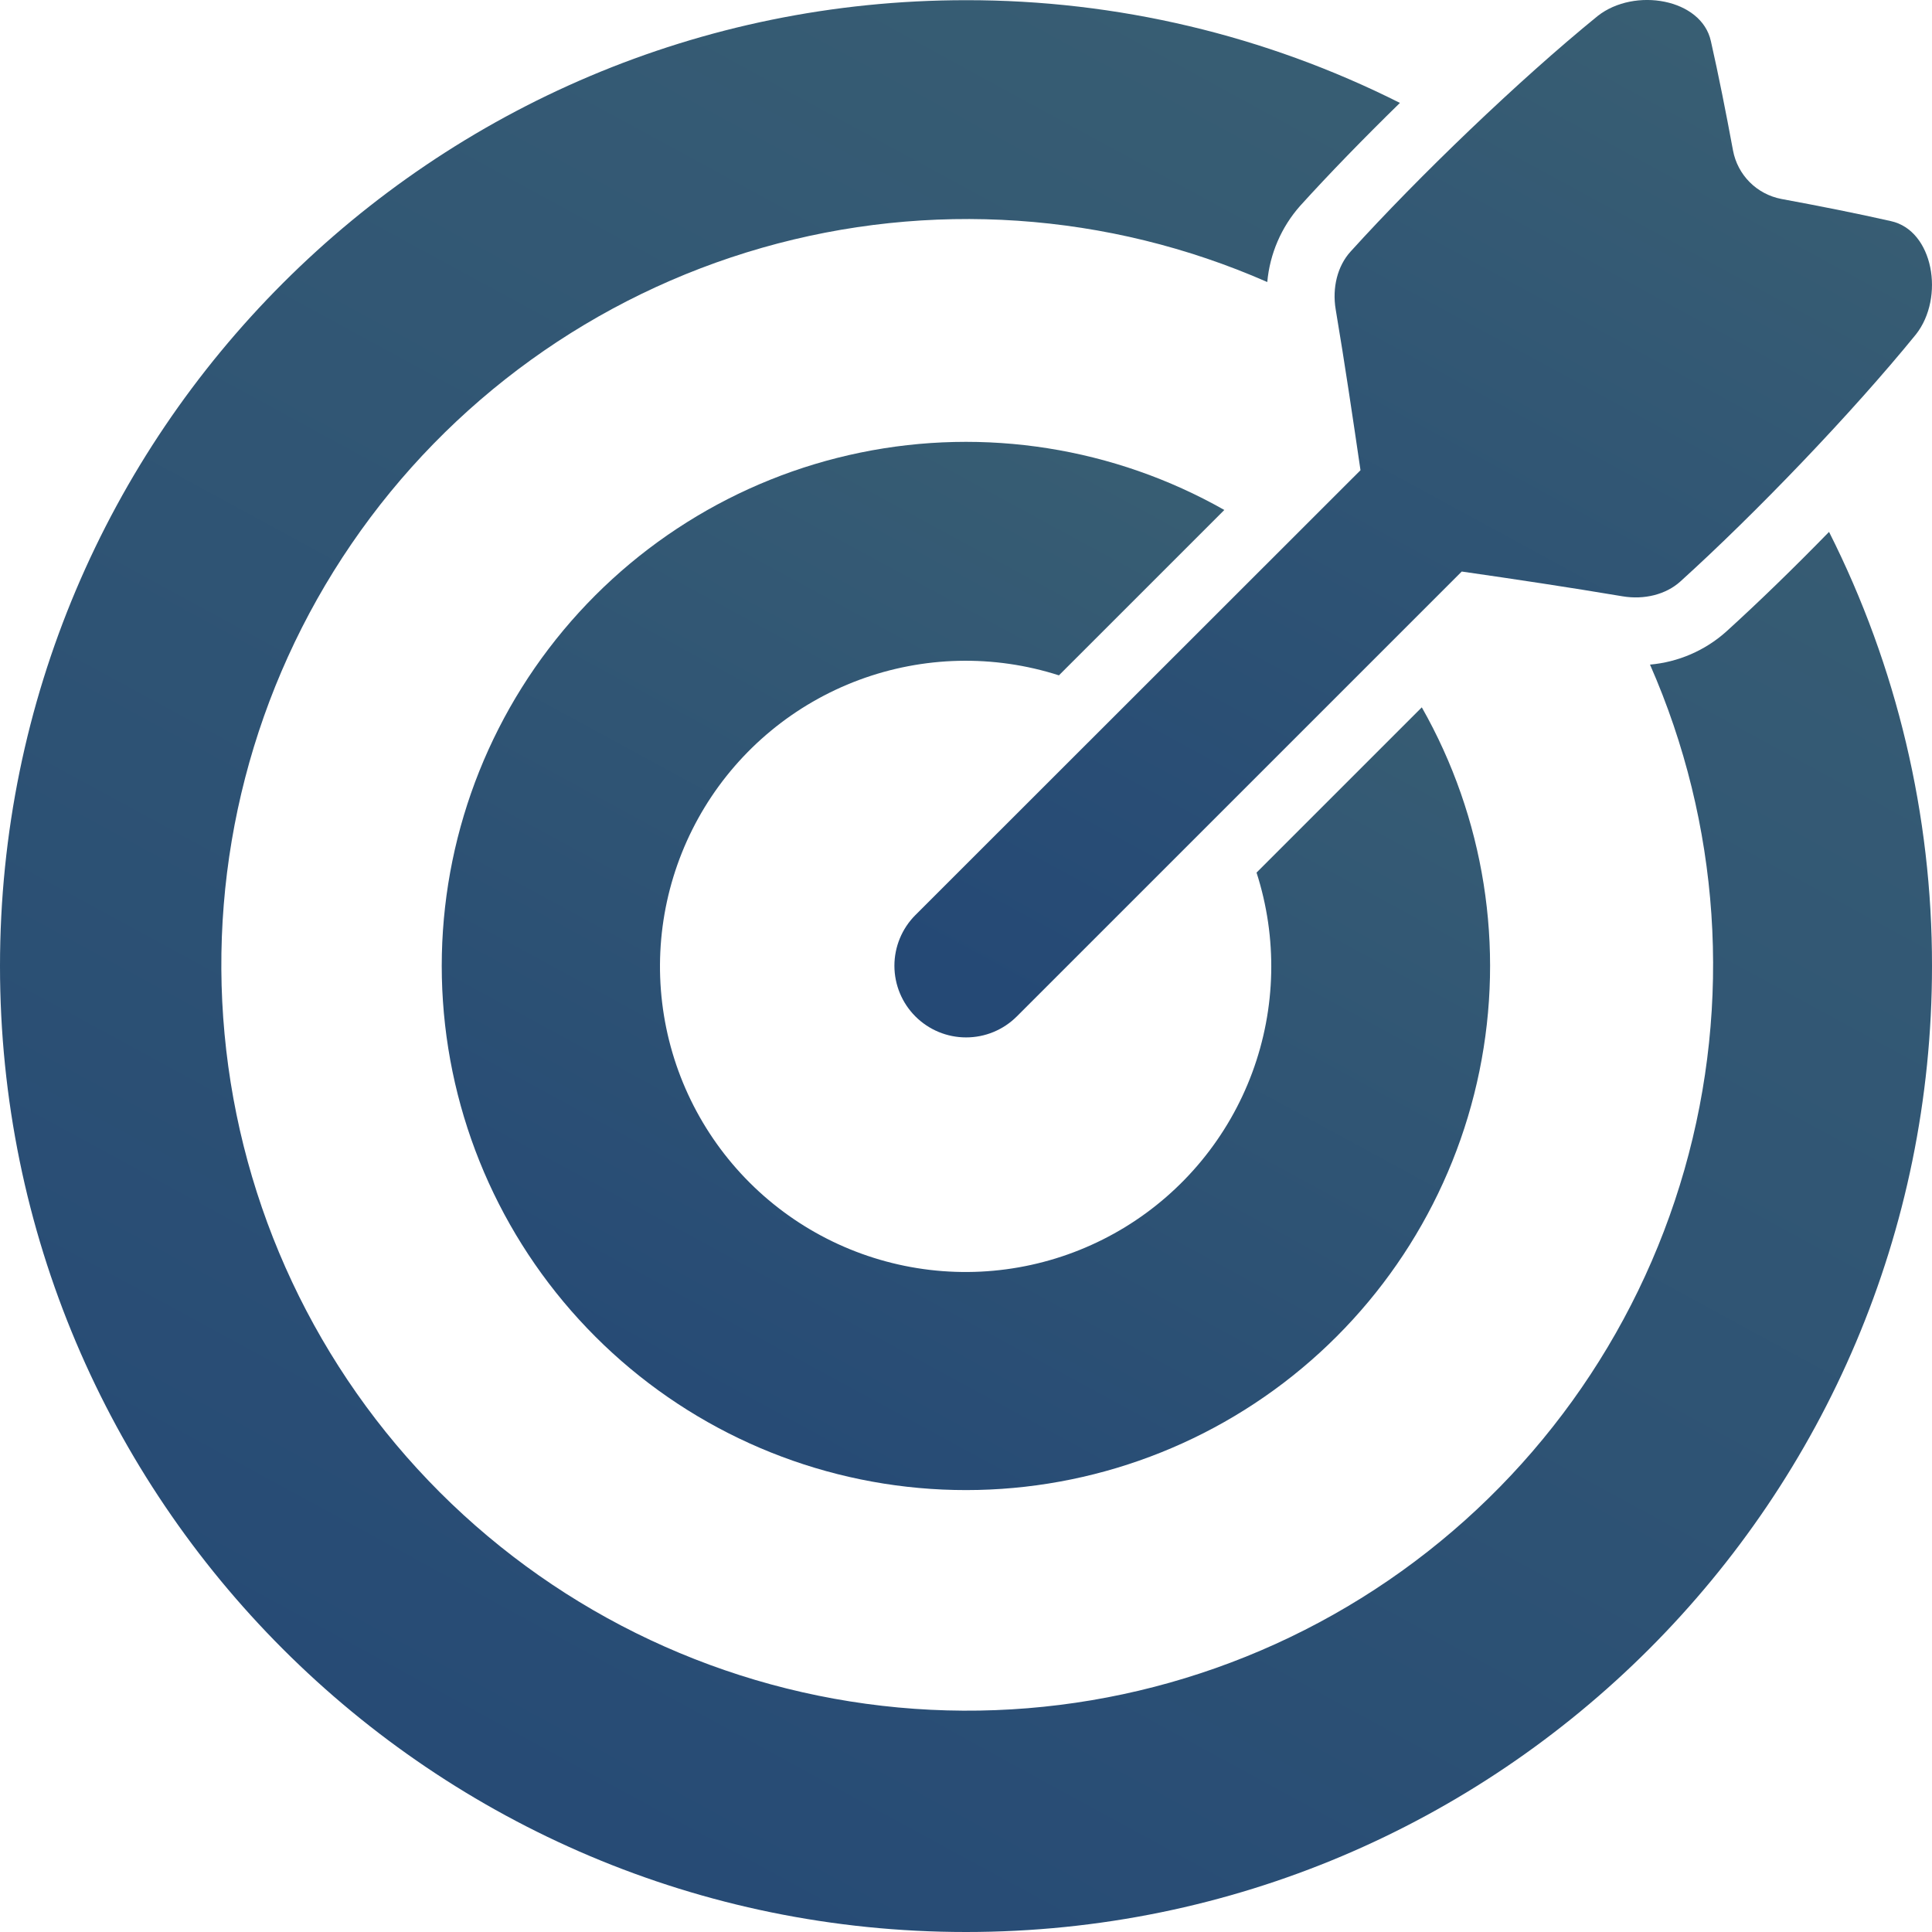
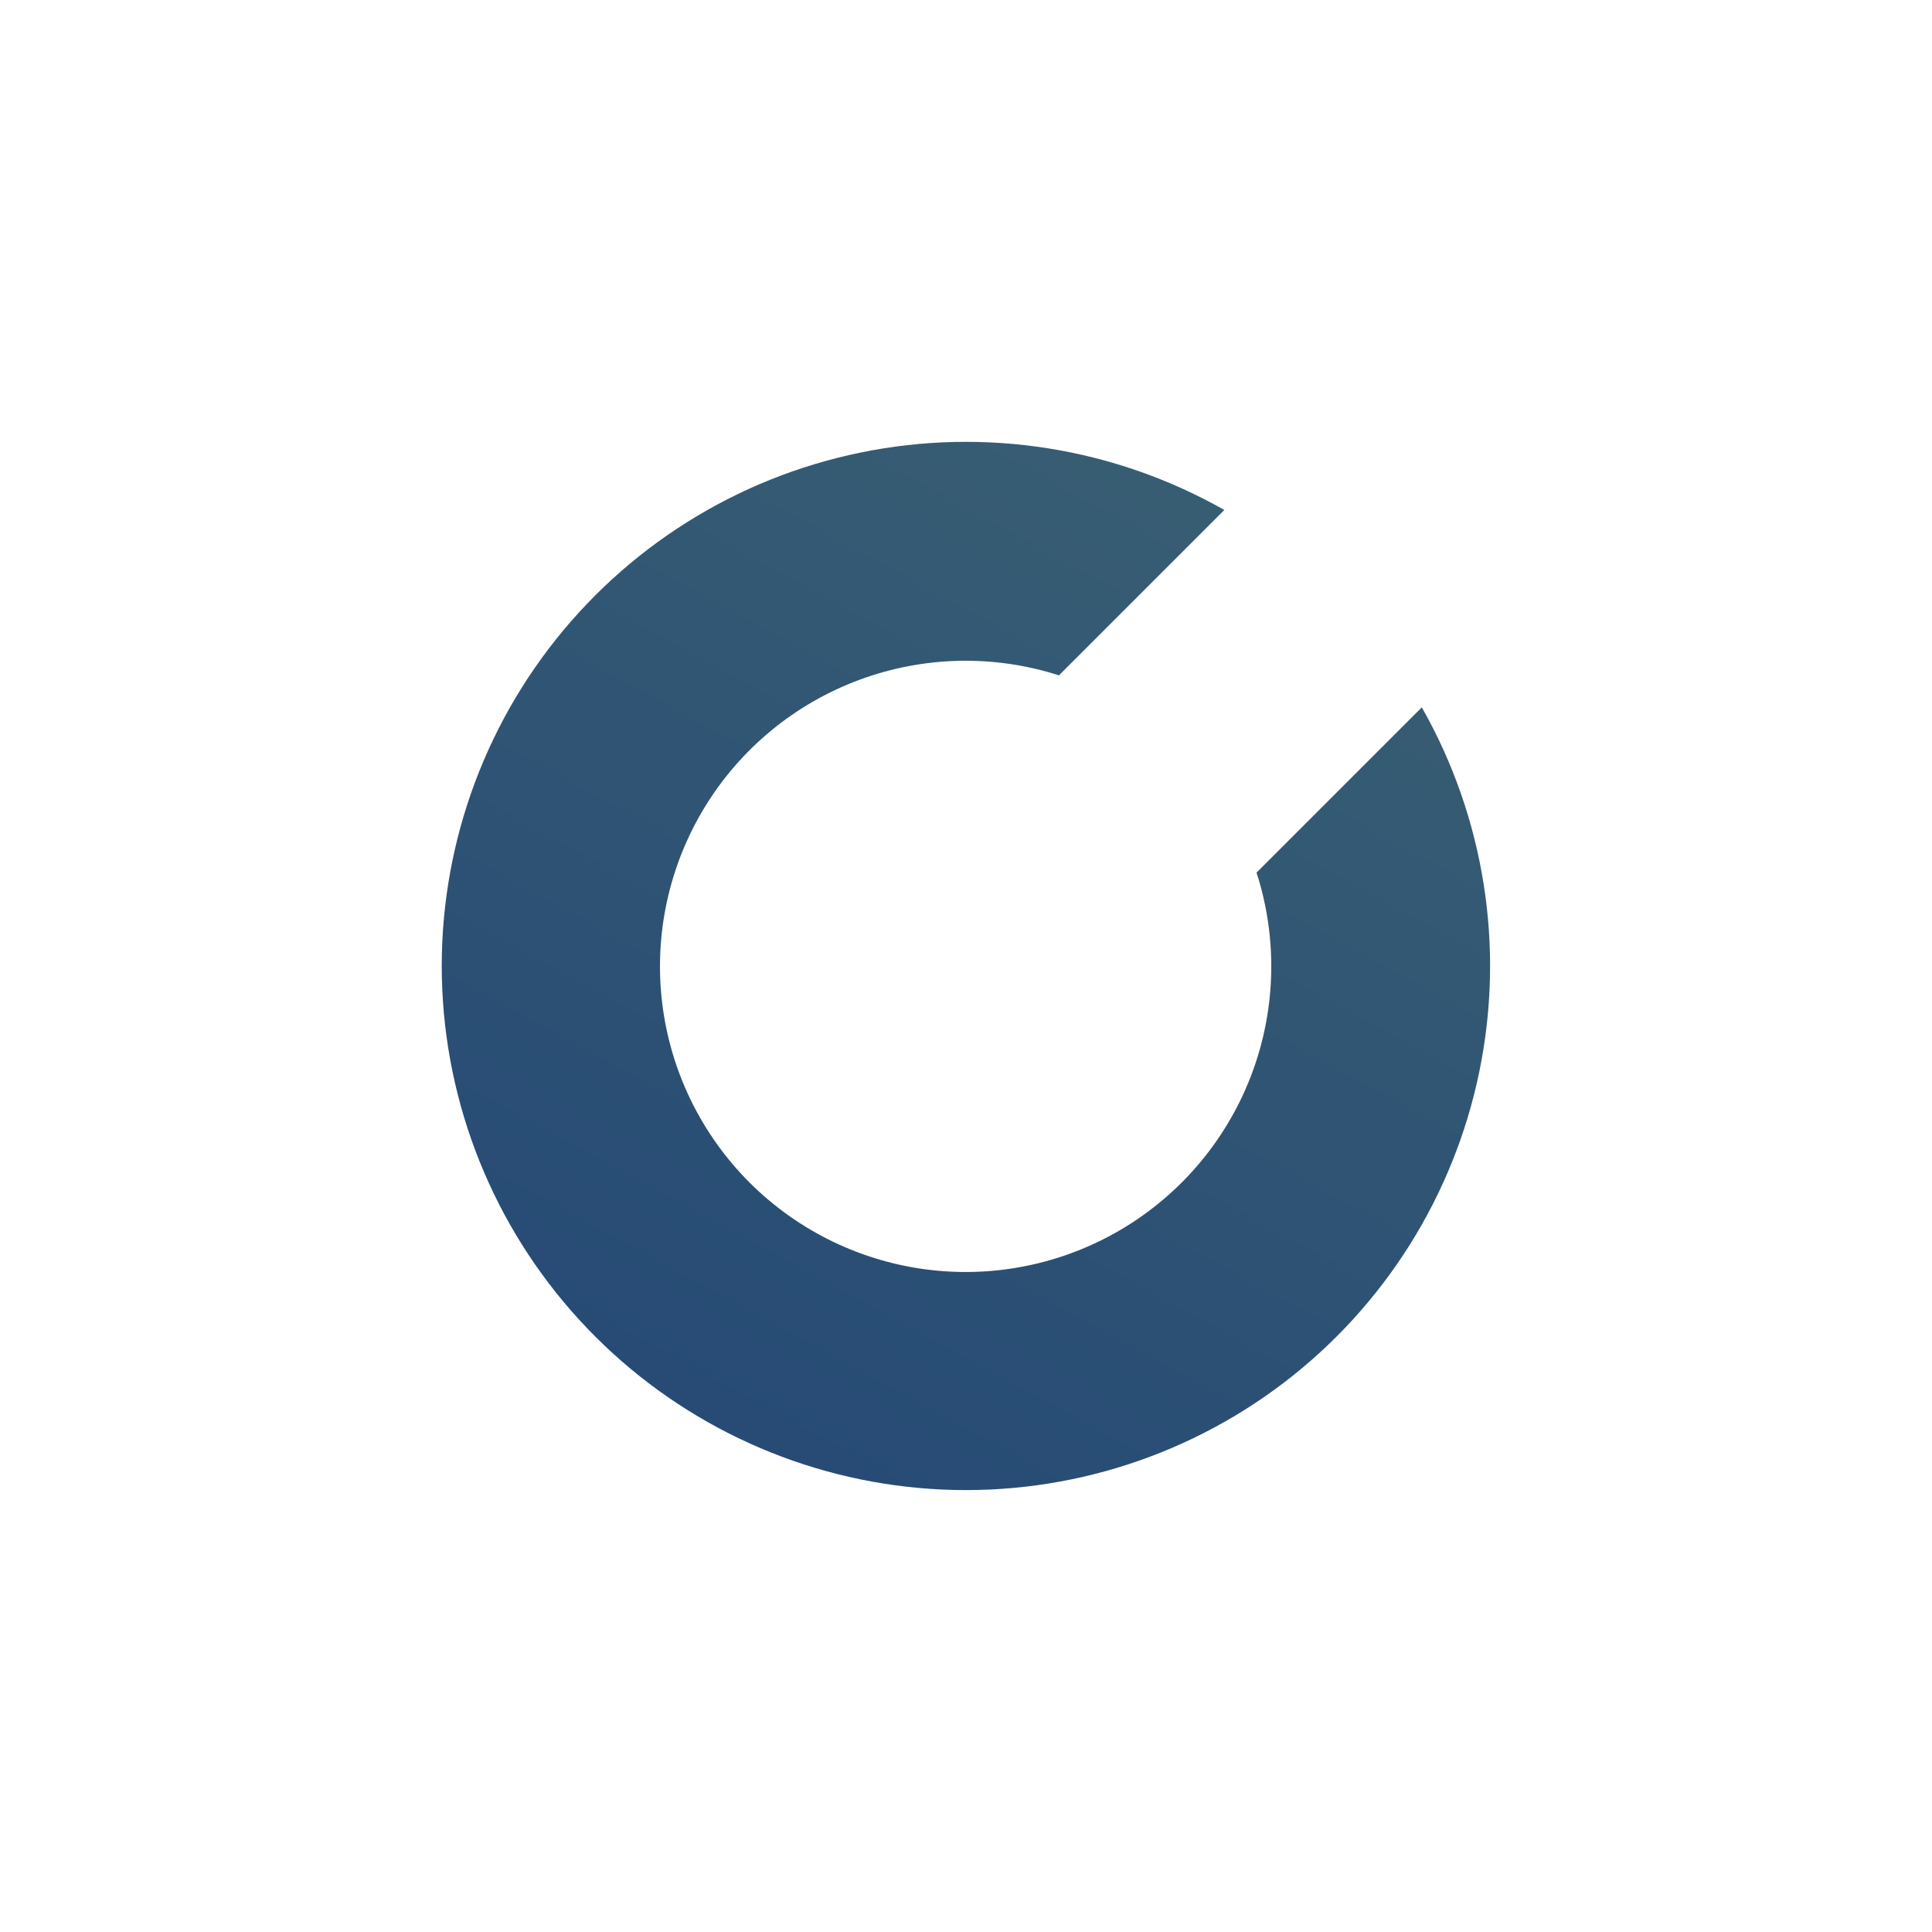
<svg xmlns="http://www.w3.org/2000/svg" width="52" height="52" viewBox="0 0 52 52" fill="none">
-   <path d="M50.892 5.951C49.965 5.741 48.974 5.545 47.946 5.355C47.624 5.293 47.327 5.137 47.095 4.905C46.863 4.673 46.706 4.376 46.645 4.054C46.454 3.023 46.258 2.033 46.049 1.109C45.799 -0.038 43.993 -0.35 43.002 0.43C40.879 2.157 38.183 4.75 36.351 6.771C35.997 7.16 35.853 7.745 35.95 8.326C36.195 9.782 36.411 11.245 36.618 12.656L24.636 24.631C24.275 24.994 24.073 25.484 24.073 25.995C24.074 26.506 24.277 26.996 24.638 27.357C25 27.719 25.49 27.922 26.001 27.922C26.512 27.923 27.002 27.721 27.365 27.36L39.343 15.383C40.755 15.586 42.216 15.805 43.673 16.05C44.253 16.147 44.839 16.003 45.228 15.65C47.248 13.822 49.841 11.123 51.569 8.999C52.349 8.006 52.038 6.2 50.892 5.951Z" fill="url(#paint0_linear_968_5591)" />
-   <path d="M46.457 17.004C45.888 17.511 45.17 17.821 44.41 17.888C46.295 22.174 46.622 26.983 45.336 31.484C44.05 35.985 41.231 39.895 37.367 42.538C33.503 45.181 28.837 46.39 24.175 45.957C19.514 45.524 15.15 43.475 11.839 40.166C8.528 36.856 6.478 32.493 6.044 27.832C5.609 23.172 6.817 18.505 9.459 14.641C12.101 10.776 16.011 7.956 20.512 6.669C25.013 5.382 29.823 5.708 34.109 7.591C34.177 6.831 34.487 6.113 34.992 5.542C35.77 4.683 36.701 3.726 37.679 2.77C34.056 0.947 30.056 -0 26 0.005C11.641 0.005 0 11.645 0 26.003C0 40.36 11.641 52 26 52C40.359 52 52 40.36 52 26.003C52.005 21.944 51.056 17.94 49.229 14.316C48.274 15.295 47.315 16.226 46.457 17.004Z" fill="url(#paint1_linear_968_5591)" />
  <path d="M33.82 23.486C34.386 25.242 34.345 27.138 33.704 28.869C33.063 30.599 31.858 32.064 30.284 33.027C28.709 33.99 26.857 34.396 25.024 34.179C23.191 33.962 21.484 33.135 20.178 31.832C18.872 30.528 18.042 28.823 17.822 26.99C17.602 25.158 18.005 23.305 18.965 21.729C19.926 20.153 21.389 18.946 23.118 18.302C24.848 17.658 26.744 17.613 28.501 18.177L32.953 13.726C29.983 12.043 26.504 11.494 23.16 12.181C19.817 12.867 16.836 14.742 14.769 17.459C12.703 20.175 11.691 23.548 11.922 26.953C12.153 30.358 13.611 33.564 16.025 35.977C18.439 38.39 21.646 39.845 25.052 40.074C28.457 40.303 31.83 39.29 34.546 37.222C37.261 35.154 39.135 32.172 39.819 28.828C40.504 25.485 39.953 22.006 38.268 19.038L33.82 23.486Z" fill="url(#paint2_linear_968_5591)" />
  <defs>
    <linearGradient id="paint0_linear_968_5591" x1="31.86" y1="29.533" x2="48.505" y2="-1.076" gradientUnits="userSpaceOnUse">
      <stop stop-color="#254975" />
      <stop offset="1" stop-color="#3A6073" />
    </linearGradient>
    <linearGradient id="paint1_linear_968_5591" x1="14.5" y1="55" x2="45.495" y2="-1.997" gradientUnits="userSpaceOnUse">
      <stop stop-color="#254975" />
      <stop offset="1" stop-color="#3A6073" />
    </linearGradient>
    <linearGradient id="paint2_linear_968_5591" x1="19.758" y1="41.734" x2="36.576" y2="10.806" gradientUnits="userSpaceOnUse">
      <stop stop-color="#254975" />
      <stop offset="1" stop-color="#3A6073" />
    </linearGradient>
  </defs>
</svg>